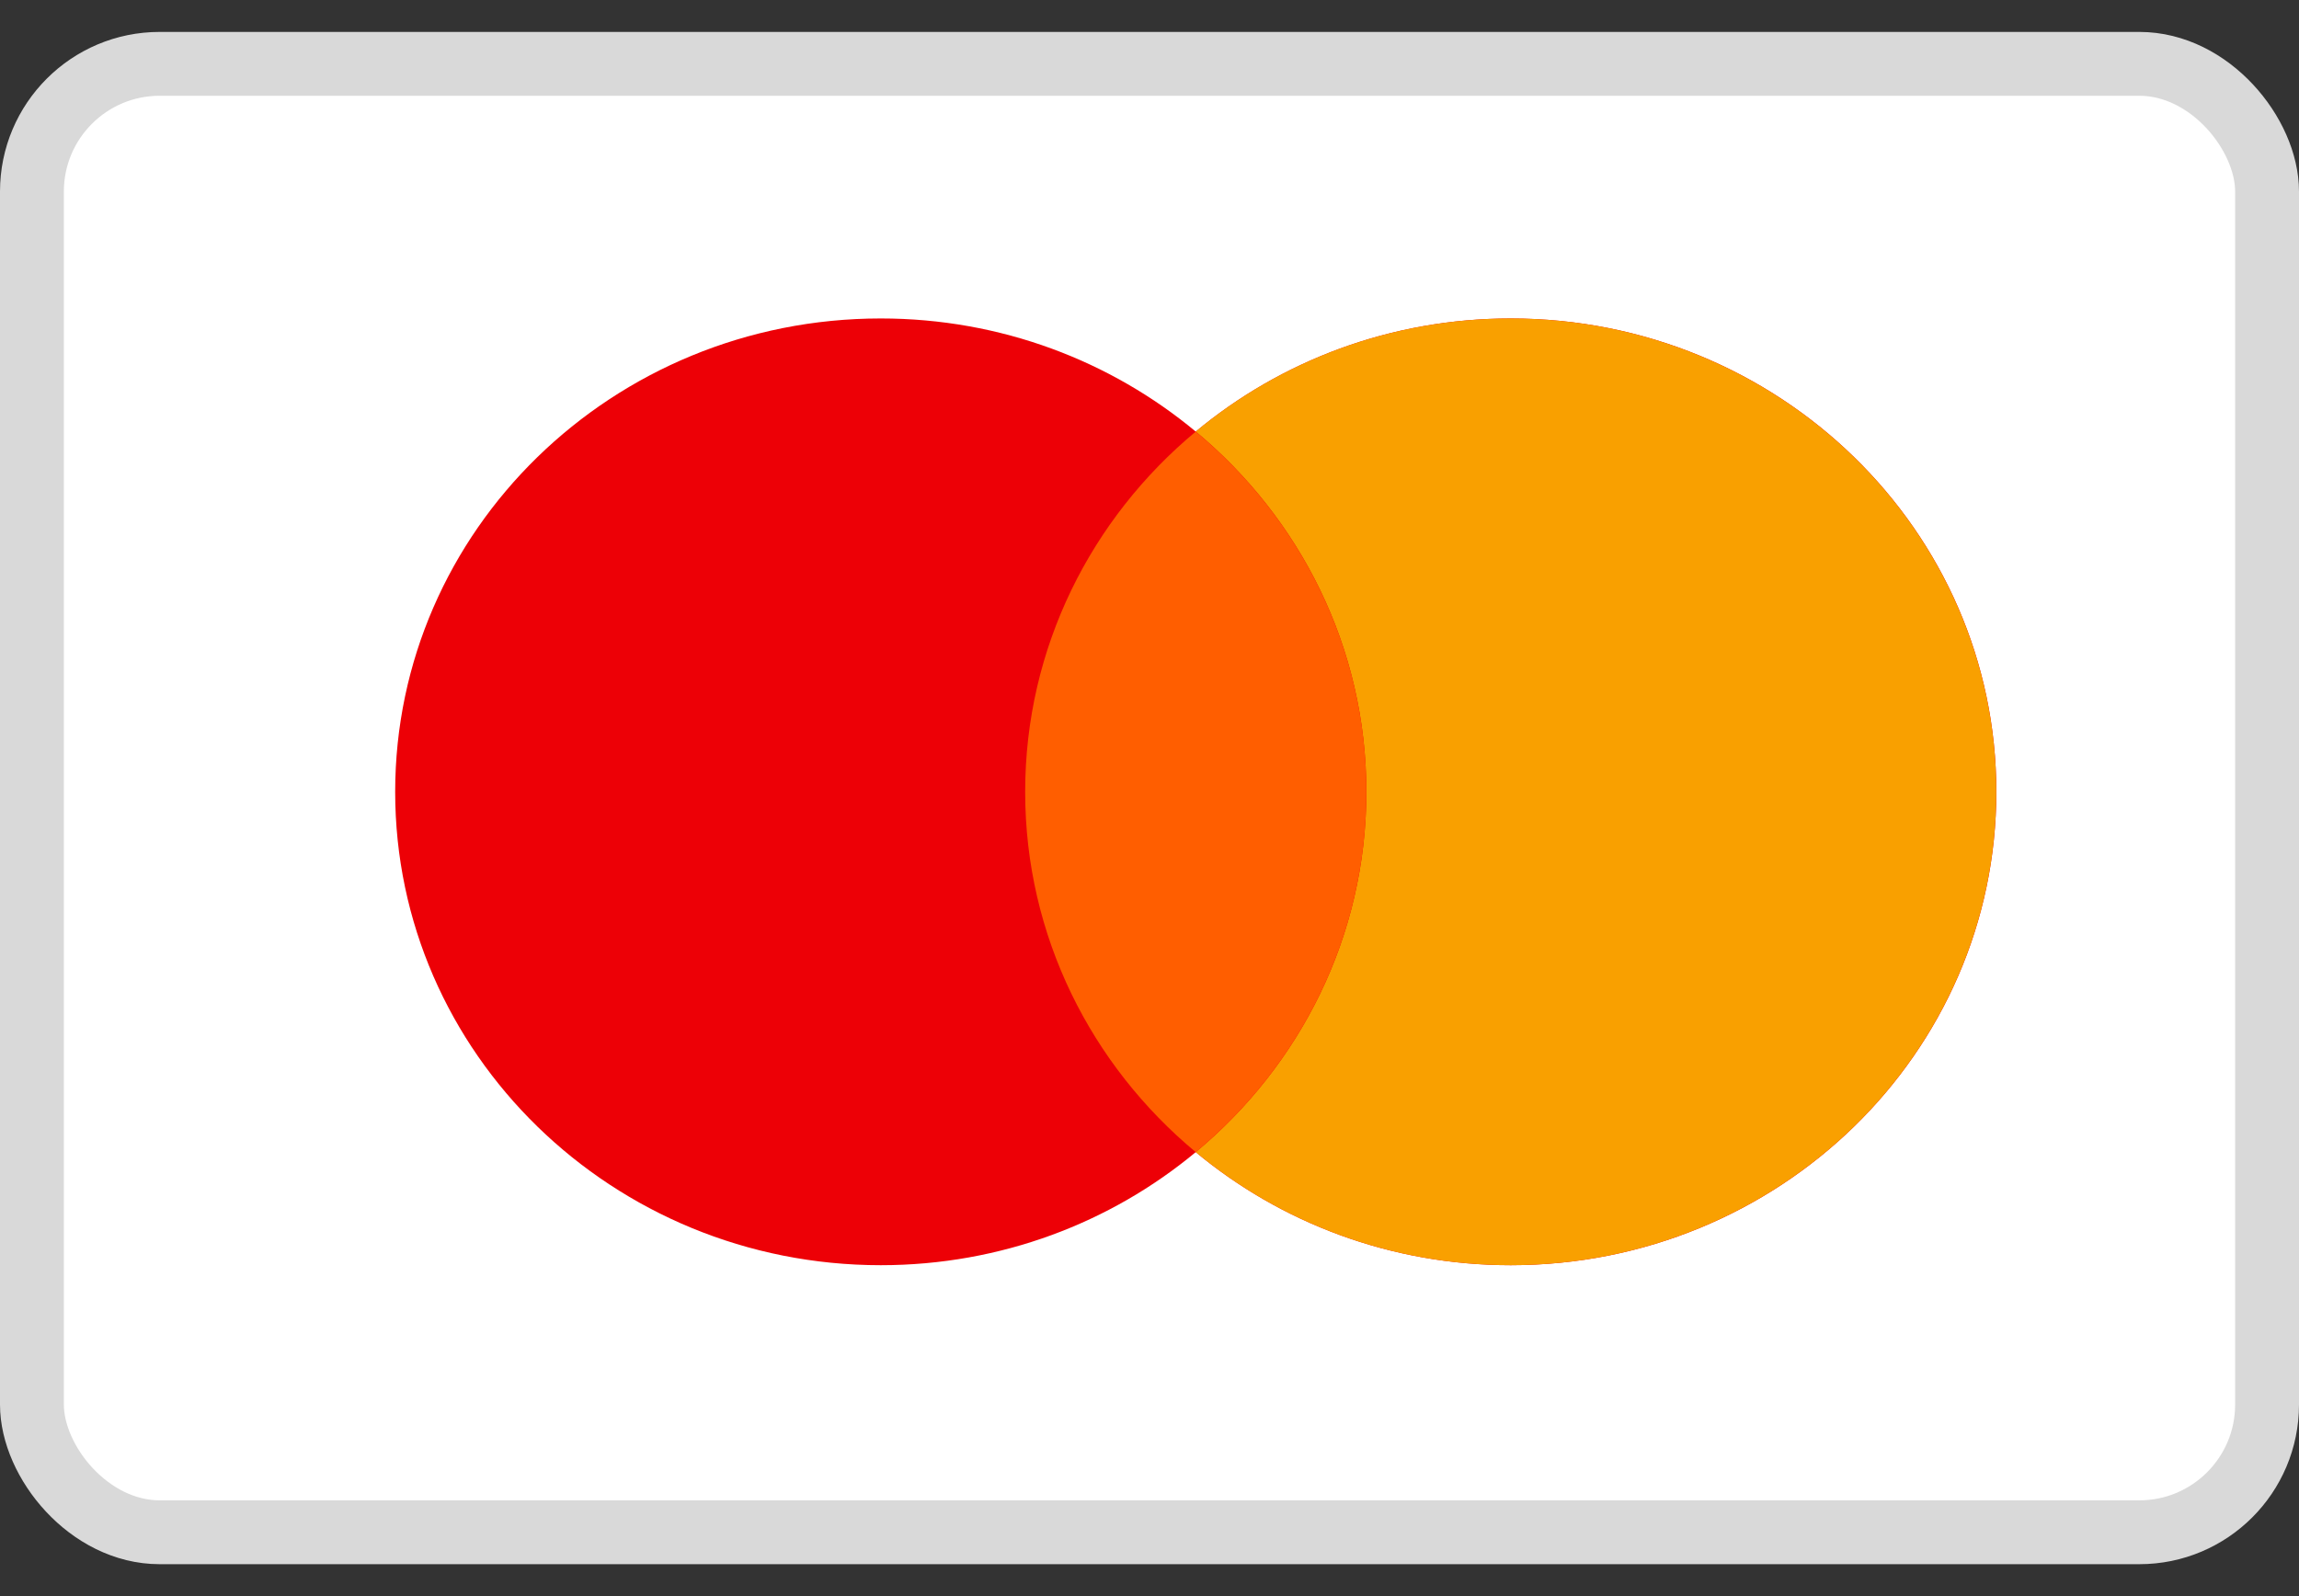
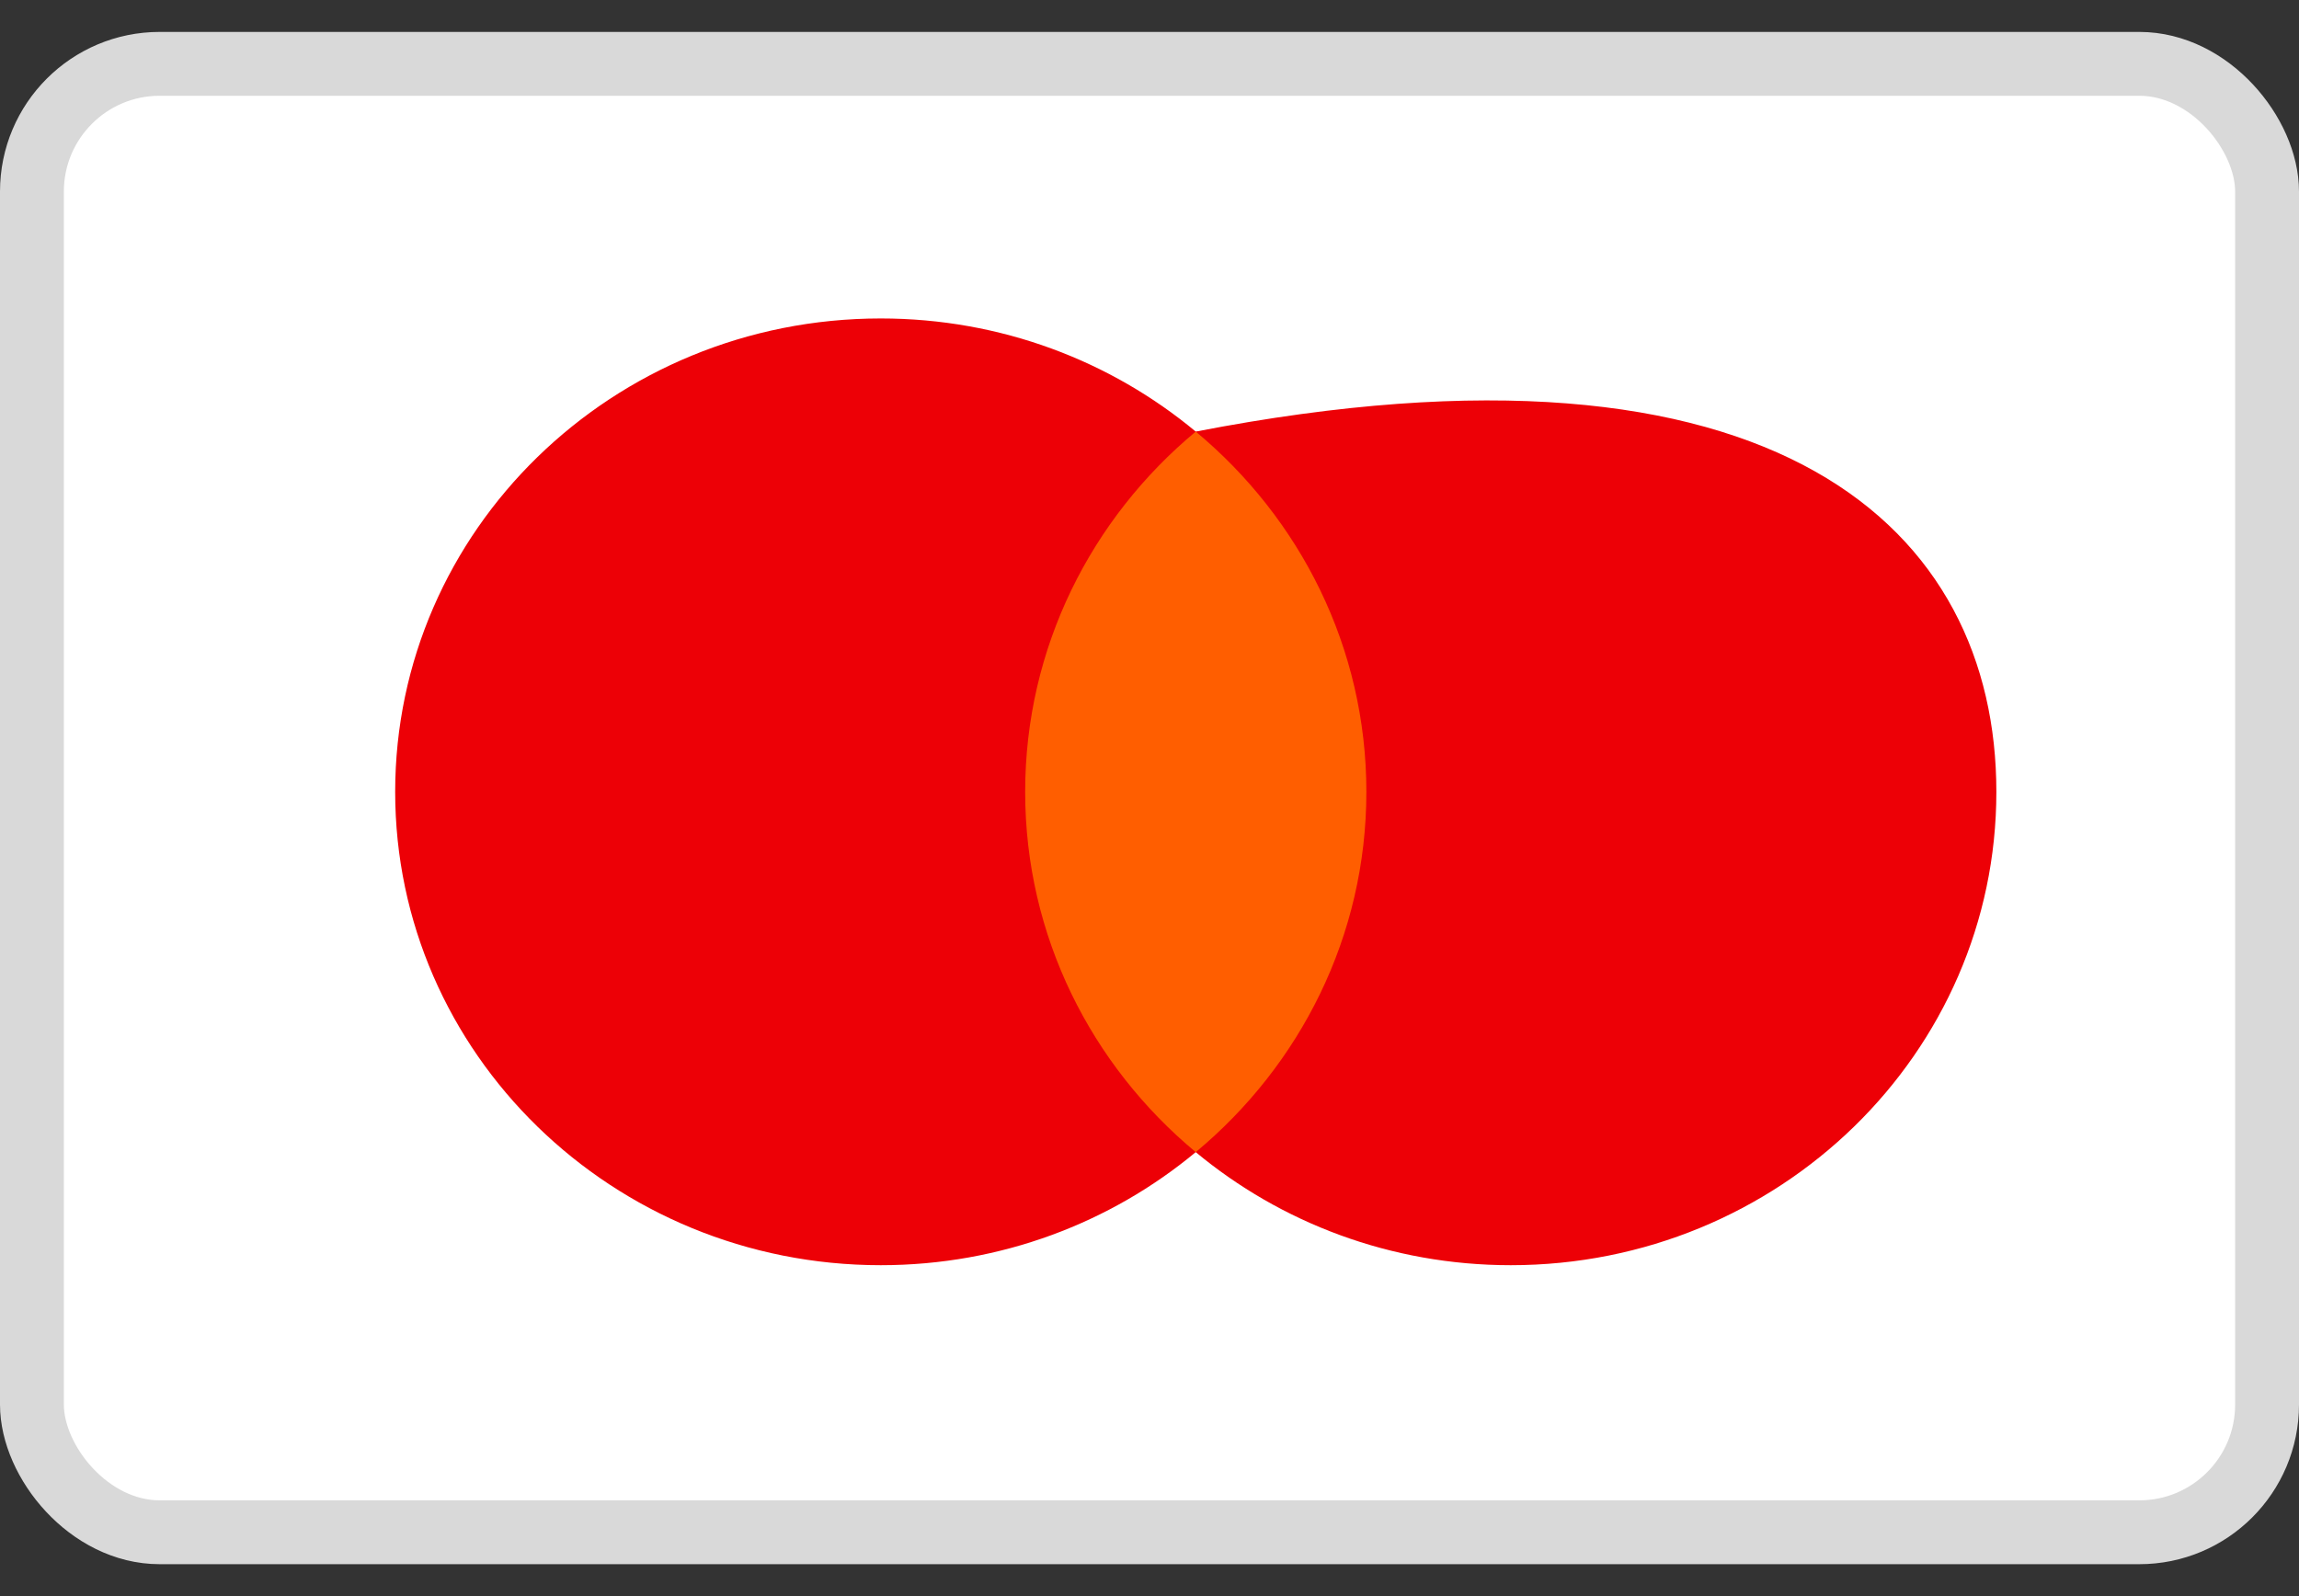
<svg xmlns="http://www.w3.org/2000/svg" width="36" height="25" viewBox="0 0 36 25" fill="none">
  <rect x="0" y="0" width="36" height="25" fill="#333333" stroke="none" />
  <rect x="0.5" y="1" width="35" height="23" rx="2" fill="white" stroke="#D9D9D9" />
-   <path fill-rule="evenodd" clip-rule="evenodd" d="M18.724 18.046C17.396 19.15 15.674 19.817 13.792 19.817C9.592 19.817 6.188 16.497 6.188 12.403C6.188 8.308 9.592 4.988 13.792 4.988C15.674 4.988 17.396 5.655 18.724 6.76C20.052 5.655 21.775 4.988 23.657 4.988C27.857 4.988 31.261 8.308 31.261 12.403C31.261 16.497 27.857 19.817 23.657 19.817C21.775 19.817 20.052 19.15 18.724 18.046Z" fill="#ED0006" />
-   <path fill-rule="evenodd" clip-rule="evenodd" d="M18.724 18.046C20.359 16.686 21.396 14.662 21.396 12.403C21.396 10.143 20.359 8.119 18.724 6.759C20.051 5.655 21.774 4.988 23.656 4.988C27.855 4.988 31.26 8.308 31.26 12.403C31.26 16.497 27.855 19.817 23.656 19.817C21.774 19.817 20.051 19.15 18.724 18.046Z" fill="#F9A000" />
+   <path fill-rule="evenodd" clip-rule="evenodd" d="M18.724 18.046C17.396 19.15 15.674 19.817 13.792 19.817C9.592 19.817 6.188 16.497 6.188 12.403C6.188 8.308 9.592 4.988 13.792 4.988C15.674 4.988 17.396 5.655 18.724 6.76C27.857 4.988 31.261 8.308 31.261 12.403C31.261 16.497 27.857 19.817 23.657 19.817C21.775 19.817 20.052 19.15 18.724 18.046Z" fill="#ED0006" />
  <path fill-rule="evenodd" clip-rule="evenodd" d="M18.724 18.046C20.359 16.686 21.396 14.662 21.396 12.403C21.396 10.143 20.359 8.12 18.724 6.76C17.089 8.12 16.053 10.143 16.053 12.403C16.053 14.662 17.089 16.686 18.724 18.046Z" fill="#FF5E00" />
</svg>